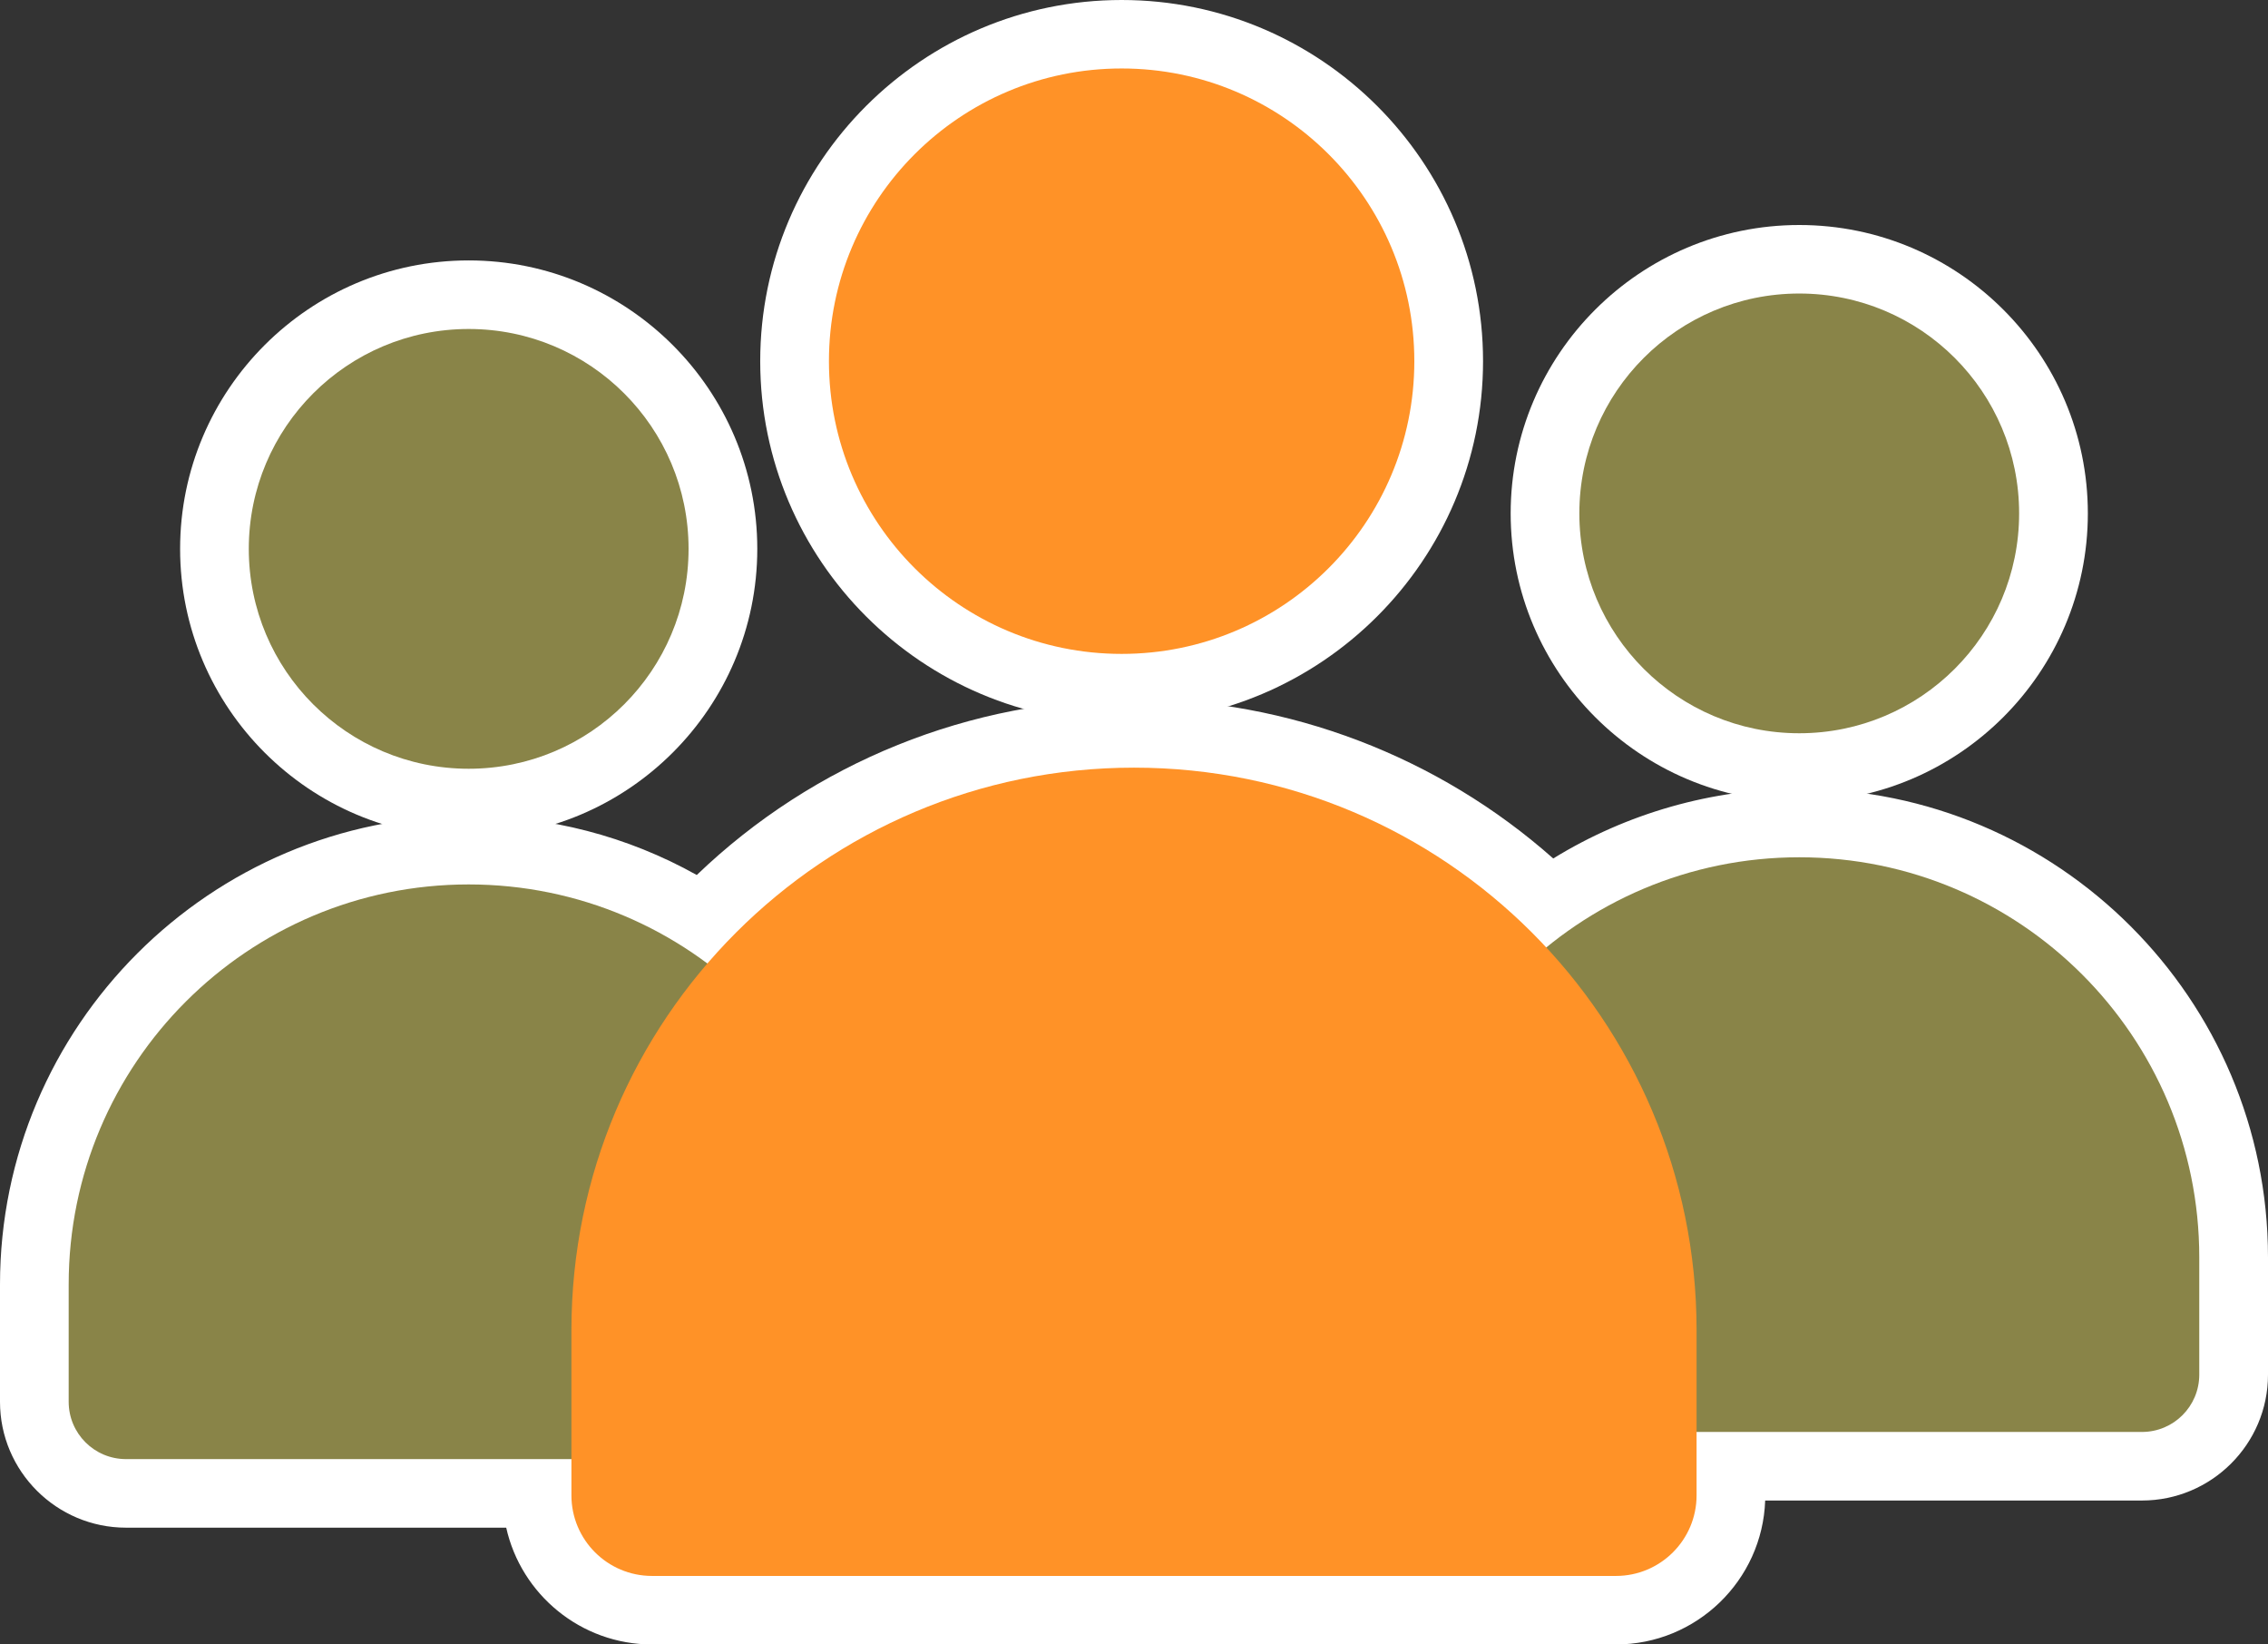
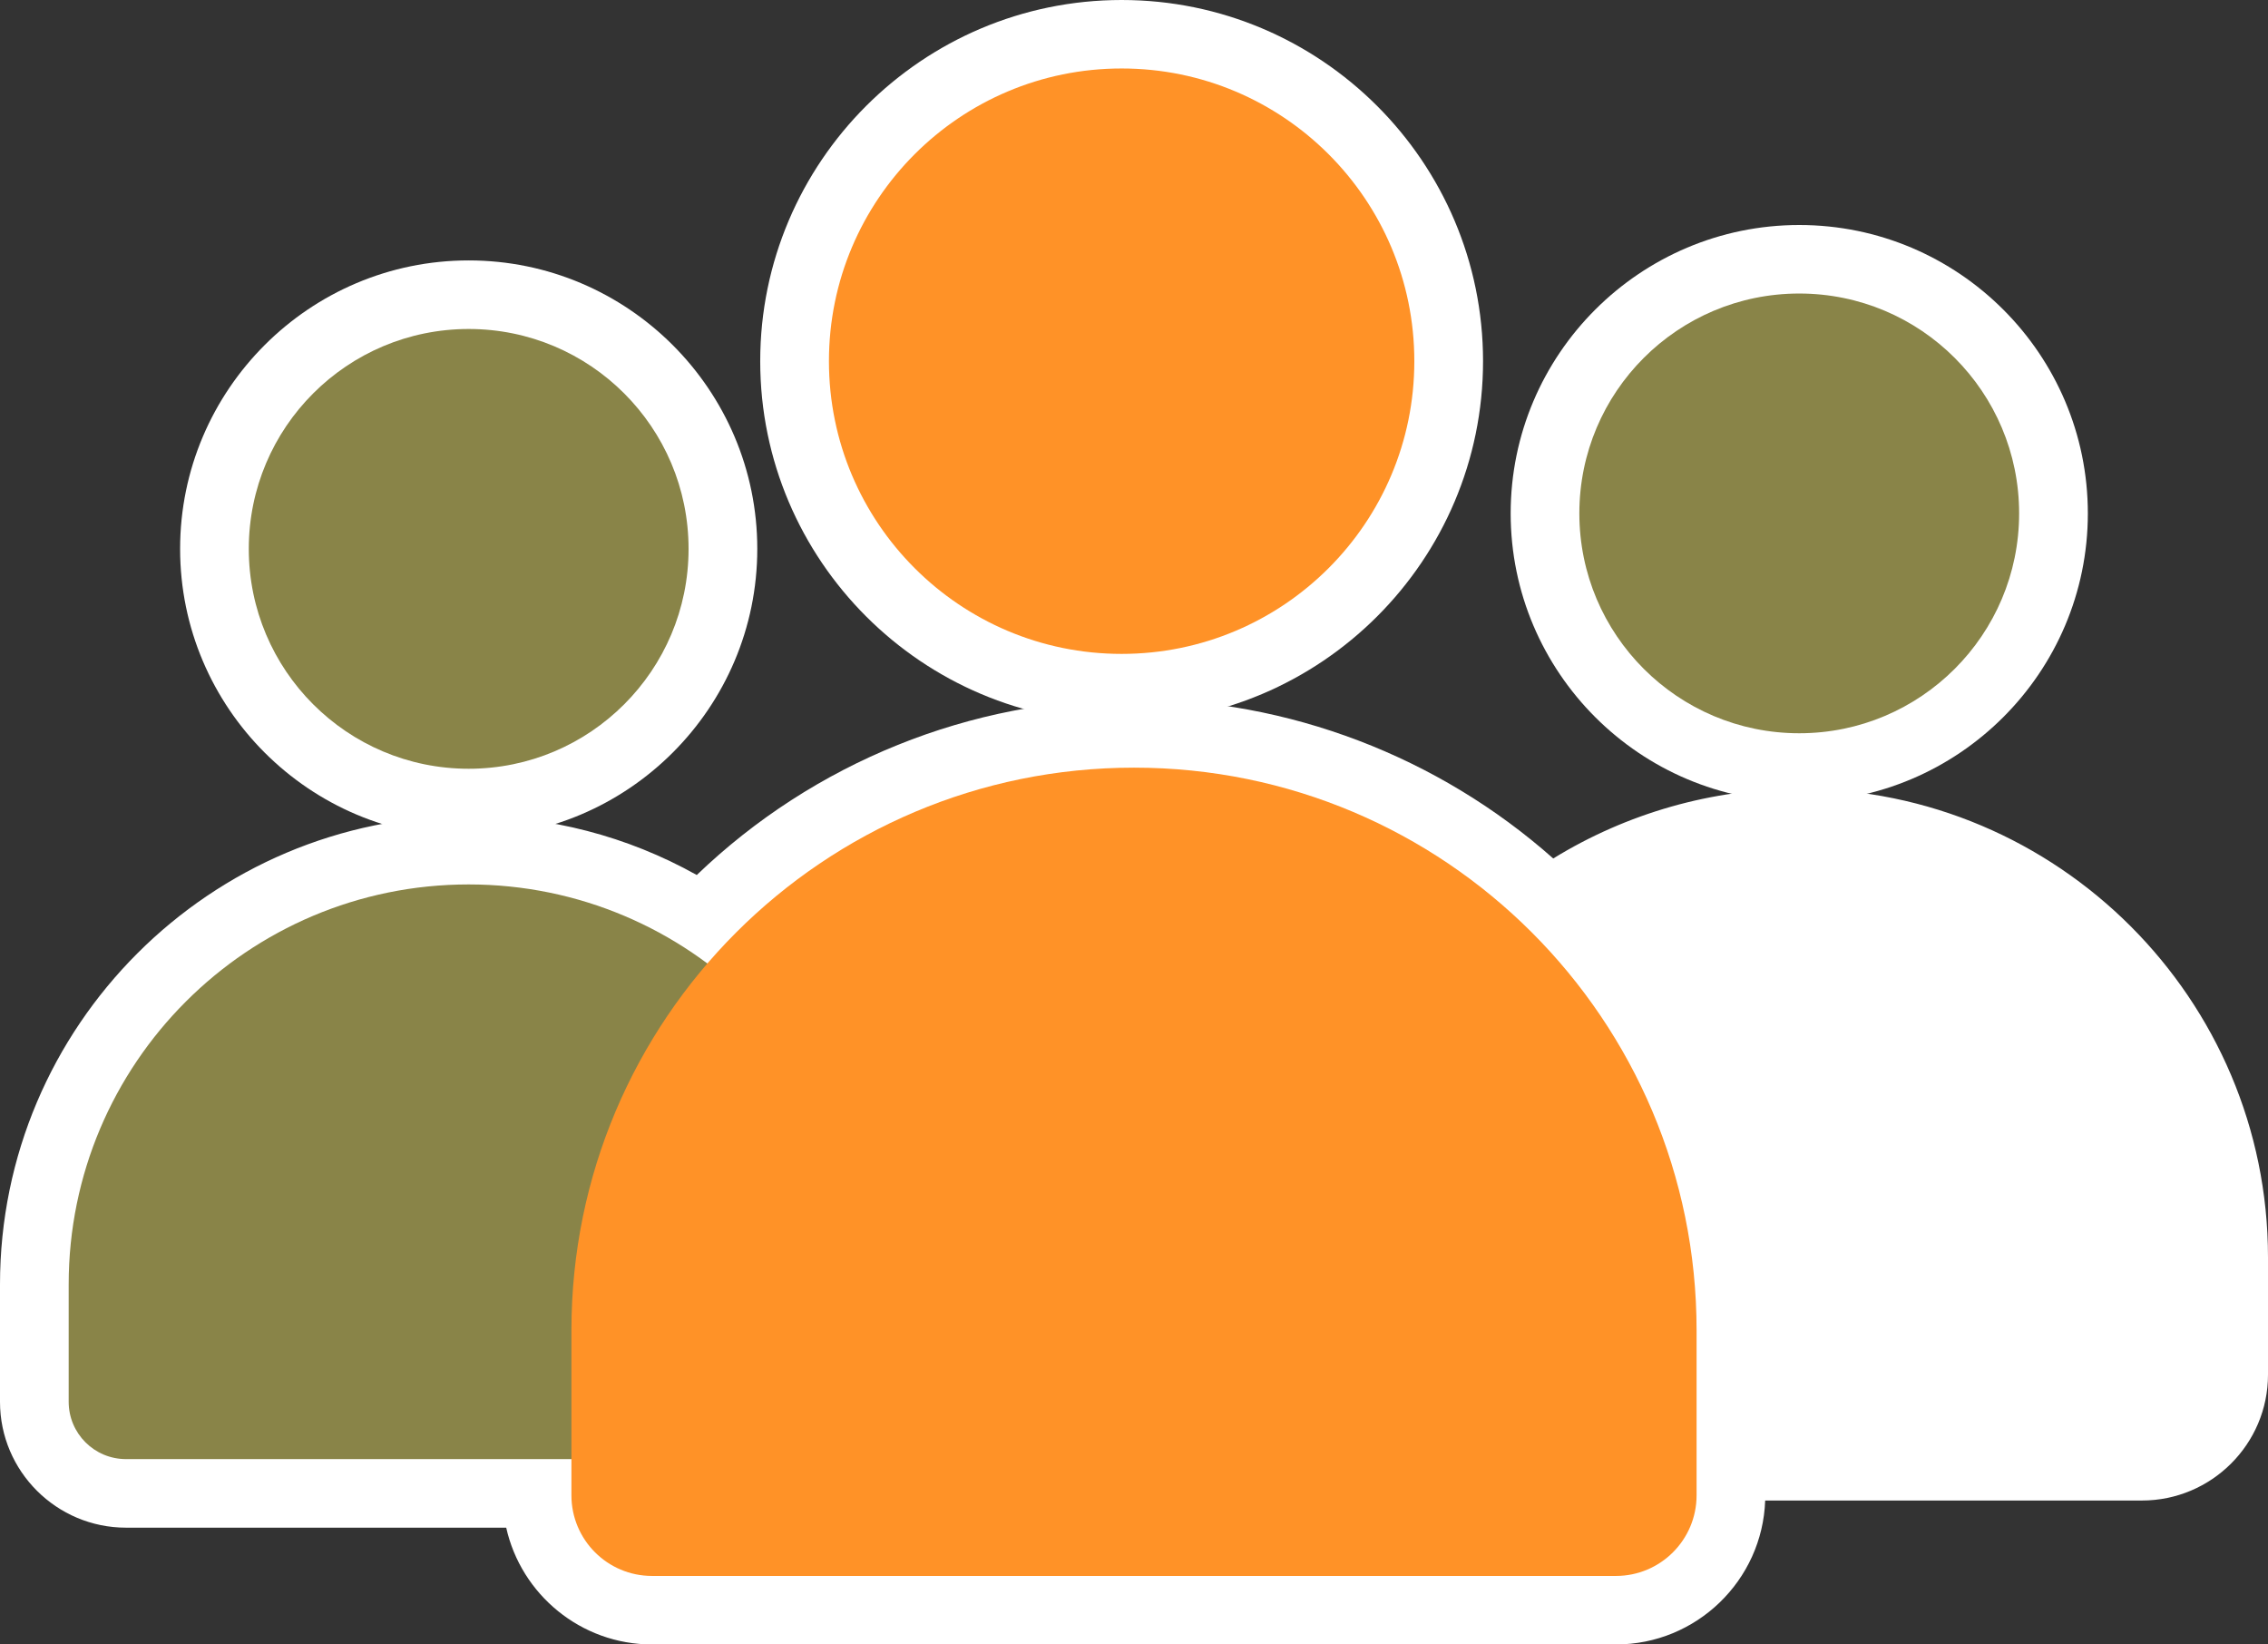
<svg xmlns="http://www.w3.org/2000/svg" width="240" height="174" viewBox="0 0 240 174" fill="none">
  <rect x="0" y="0" width="240" height="174" fill="#333333" stroke="none" />
  <g clip-path="url(#clip0_0_325)">
    <path d="M69 174C61.464 174 55.141 168.703 53.568 161.643H13.336C5.982 161.643 0 155.67 0 148.33V135.909C0 108.571 22.25 86.331 49.596 86.331C58.159 86.331 66.391 88.479 73.732 92.585C86.118 80.69 102.655 73.974 119.995 73.974C136.364 73.974 152.205 80.055 164.364 90.836C172.145 86.046 181.186 83.459 190.4 83.459C217.745 83.459 239.995 105.698 240 133.032V145.457C240 152.798 234.014 158.77 226.659 158.77H186.791C186.5 167.216 179.527 174 170.995 174H69Z" fill="white" />
    <path d="M118.691 76.439C97.605 76.439 80.446 59.293 80.446 38.217C80.446 17.142 97.6 -0 118.691 -0C139.782 -0 156.936 17.142 156.936 38.217C156.936 59.293 139.777 76.439 118.691 76.439Z" fill="white" />
-     <path d="M190.4 84.836C173.559 84.836 159.859 71.147 159.859 54.322C159.859 37.497 173.559 23.808 190.4 23.808C207.241 23.808 220.936 37.497 220.936 54.322C220.936 71.147 207.236 84.836 190.4 84.836Z" fill="white" />
+     <path d="M190.4 84.836C173.559 84.836 159.859 71.147 159.859 54.322C159.859 37.497 173.559 23.808 190.4 23.808C207.241 23.808 220.936 37.497 220.936 54.322C220.936 71.147 207.236 84.836 190.4 84.836" fill="white" />
    <path d="M49.595 88.588C32.759 88.588 19.059 74.899 19.059 58.074C19.059 41.249 32.759 27.555 49.595 27.555C66.432 27.555 80.136 41.244 80.136 58.074C80.136 74.903 66.436 88.588 49.595 88.588Z" fill="white" />
    <path d="M49.595 93.582C26.218 93.582 7.268 112.532 7.268 135.905V148.325C7.268 151.674 9.982 154.388 13.332 154.388H85.854C89.204 154.388 91.918 151.674 91.918 148.325V135.905C91.918 112.532 72.968 93.582 49.591 93.582H49.595Z" fill="#898448" />
    <path d="M72.864 58.074C72.864 45.223 62.446 34.81 49.596 34.81C36.746 34.81 26.327 45.227 26.327 58.074C26.327 70.92 36.741 81.342 49.596 81.342C62.45 81.342 72.864 70.925 72.864 58.074Z" fill="#898448" />
    <path d="M213.664 54.322C213.664 41.471 203.25 31.058 190.395 31.058C177.541 31.058 167.127 41.475 167.127 54.322C167.127 67.168 177.545 77.586 190.395 77.586C203.245 77.586 213.664 67.168 213.664 54.322Z" fill="#898448" />
-     <path d="M190.4 90.709C167.023 90.709 148.077 109.659 148.077 133.032V145.452C148.077 148.801 150.791 151.515 154.141 151.515H226.664C230.014 151.515 232.727 148.801 232.727 145.452V133.032C232.727 109.659 213.777 90.709 190.4 90.709Z" fill="#898448" />
    <path d="M119.996 81.225C87.118 81.225 60.468 107.878 60.468 140.749V158.222C60.468 162.93 64.286 166.75 69 166.75H171C175.709 166.75 179.532 162.93 179.532 158.222V140.749C179.532 107.874 152.877 81.225 120.005 81.225H119.996Z" fill="#FF9227" />
    <path d="M149.664 38.217C149.664 21.111 135.796 7.245 118.691 7.245C101.586 7.245 87.718 21.111 87.718 38.217C87.718 55.323 101.586 69.189 118.691 69.189C135.796 69.189 149.664 55.323 149.664 38.217Z" fill="#FF9227" />
  </g>
  <defs>
    <clipPath id="clip0_0_325">
      <rect width="240" height="174" fill="white" />
    </clipPath>
  </defs>
</svg>